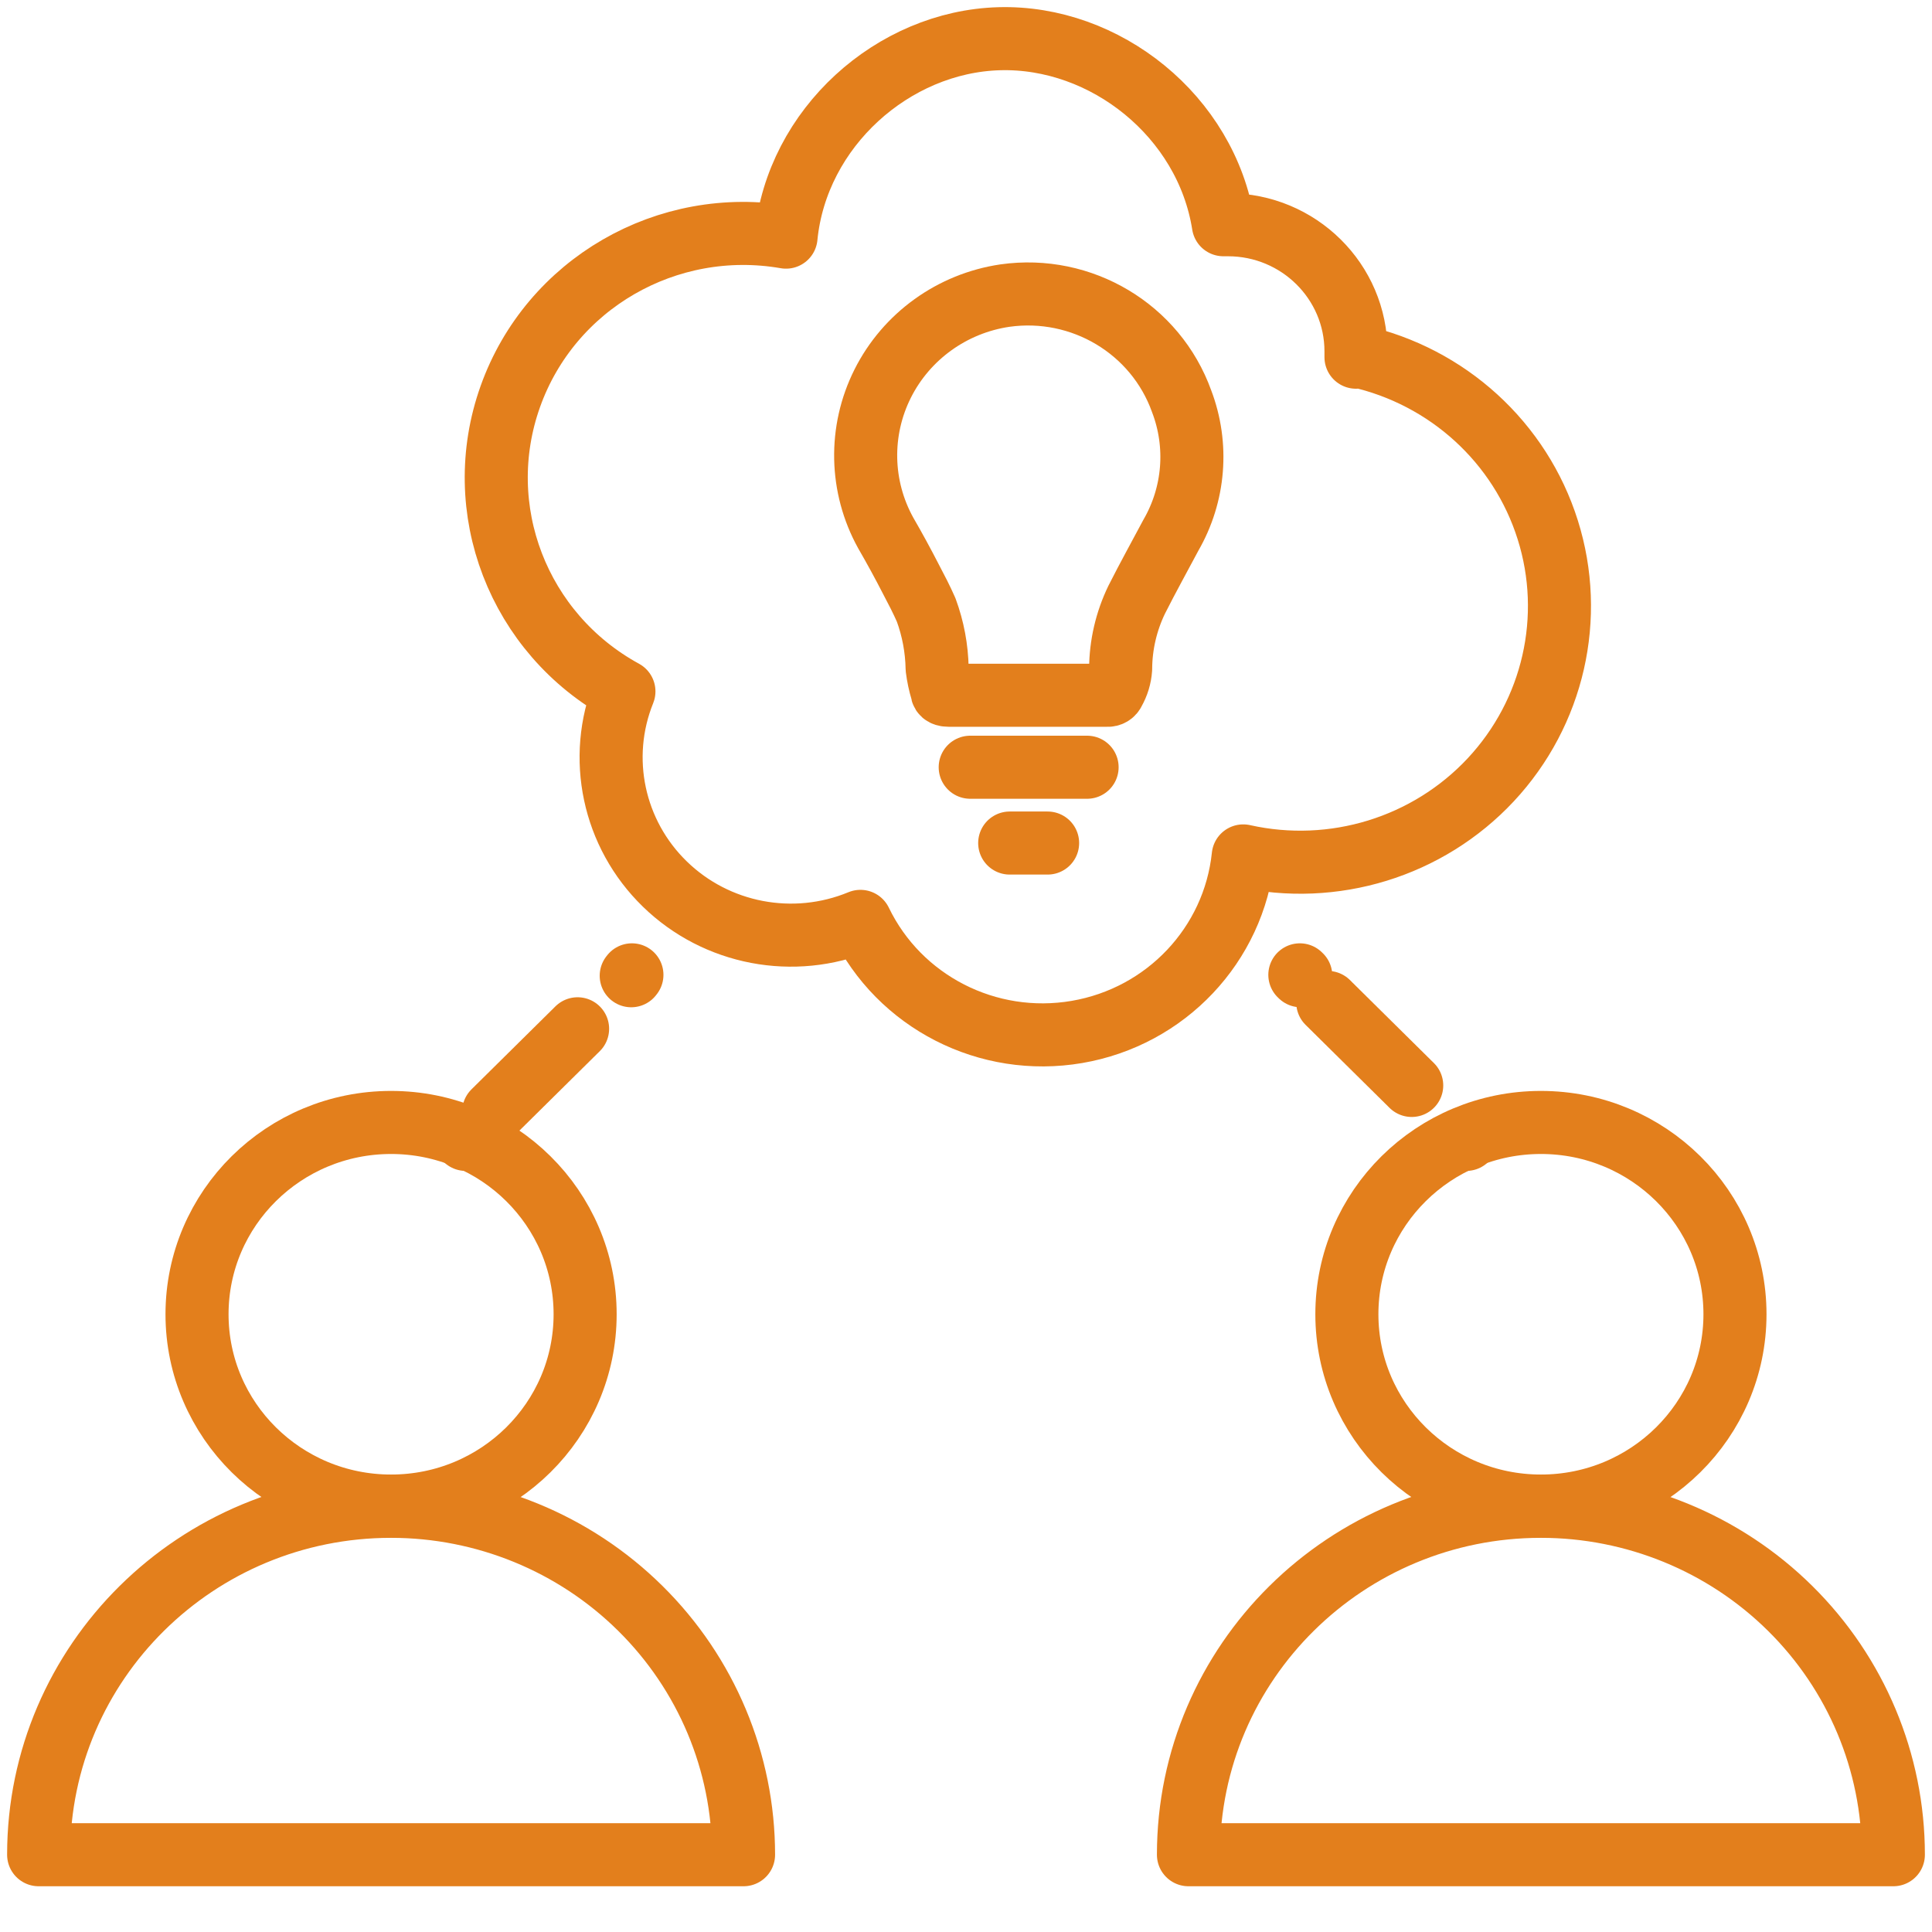
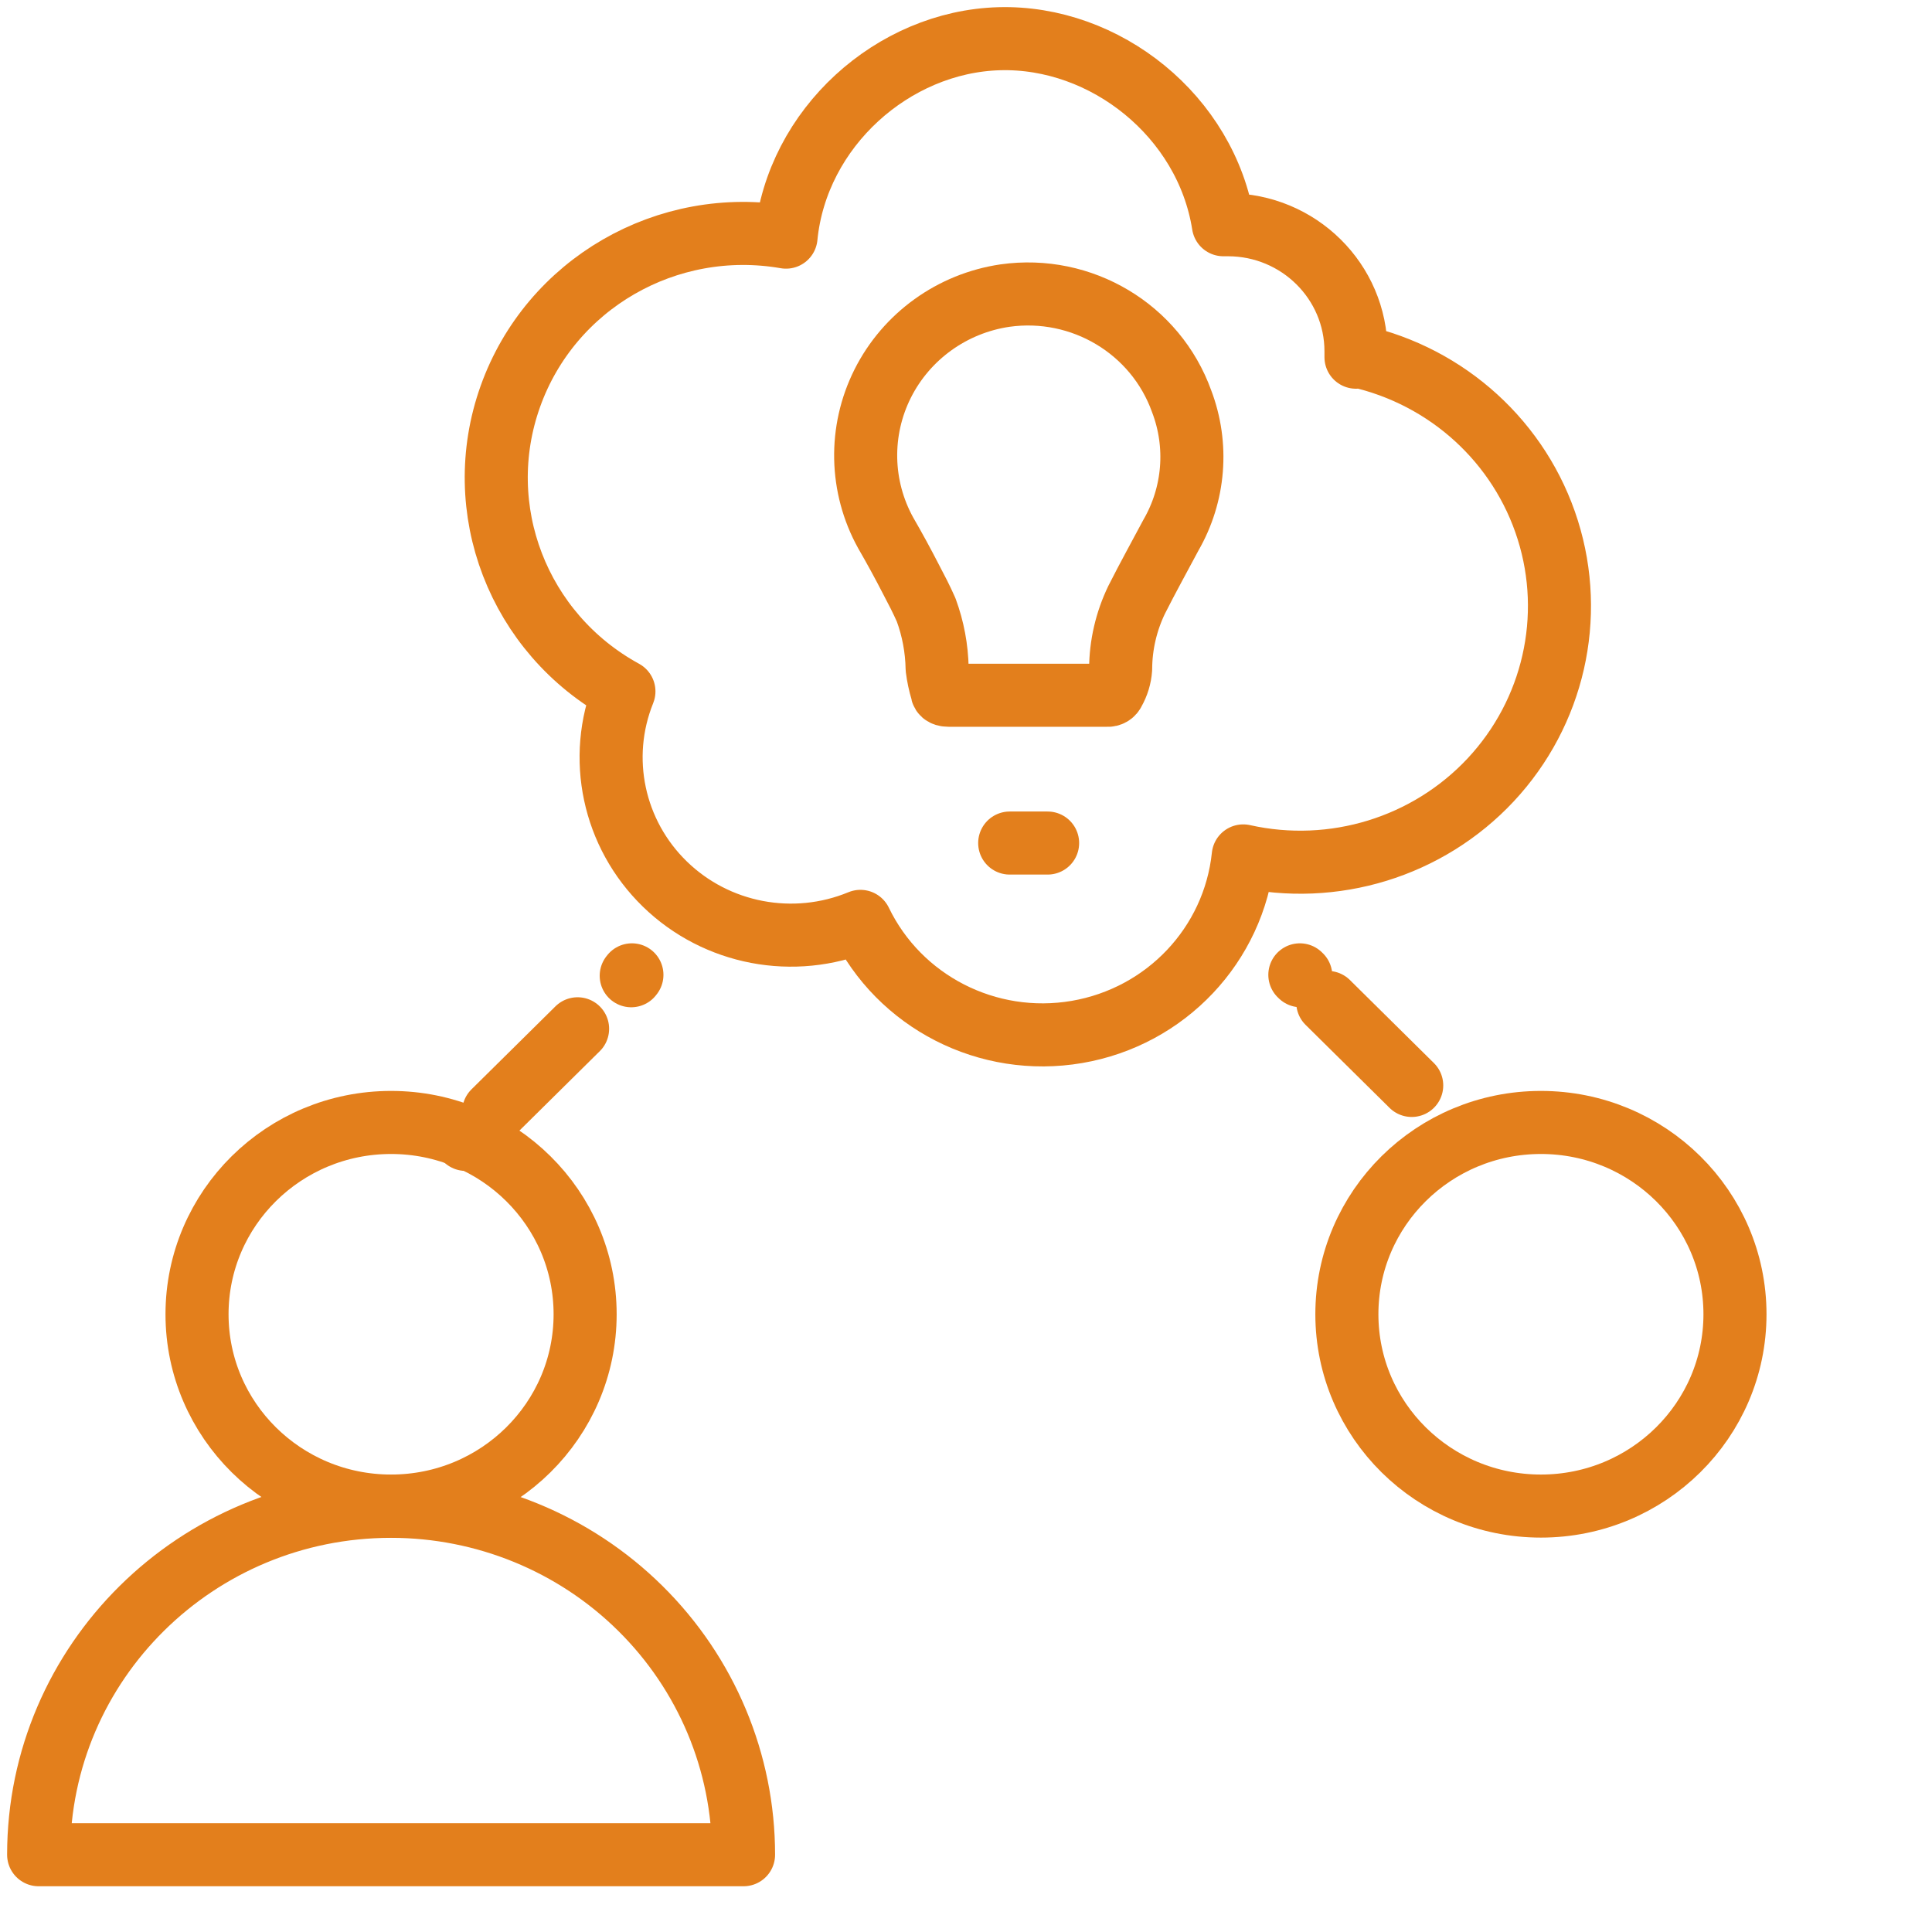
<svg xmlns="http://www.w3.org/2000/svg" width="50px" height="50px" viewBox="0 0 50 50" version="1.1">
  <title>Group 8@2x</title>
  <g id="Page-1" stroke="none" stroke-width="1" fill="none" fill-rule="evenodd">
    <g id="Group-8">
      <g id="CompaniesIcon_skilledvolunteer-Copy" transform="translate(1, 1)" stroke="#E37F1C" stroke-linecap="round" stroke-linejoin="round" stroke-width="1.632">
        <path d="M34.093,8.244 C34.093,8.192 34.093,8.145 34.093,8.093 C34.093,6.283 32.609,4.816 30.779,4.816 L30.661,4.816 C30.219,2.007 27.602,-0.076 24.858,0.002 C22.114,0.08 19.62,2.308 19.342,5.137 C16.264,4.603 13.247,6.346 12.208,9.259 C11.168,12.172 12.412,15.401 15.147,16.894 C14.452,18.615 14.87,20.581 16.207,21.88 C17.543,23.18 19.538,23.56 21.268,22.845 C22.276,24.932 24.565,26.101 26.87,25.707 C29.175,25.313 30.934,23.452 31.175,21.151 C33.512,21.673 35.954,20.922 37.58,19.182 C39.205,17.441 39.768,14.976 39.056,12.714 C38.345,10.452 36.466,8.737 34.129,8.215 L34.093,8.244 Z" id="Path" />
        <path d="M25.007,6.65 C23.64,6.852 22.459,7.703 21.844,8.927 C21.23,10.151 21.259,11.595 21.923,12.794 C22.148,13.183 22.367,13.584 22.579,13.997 C22.715,14.254 22.851,14.517 22.969,14.785 C23.148,15.271 23.243,15.782 23.253,16.298 C23.278,16.496 23.319,16.691 23.377,16.882 C23.377,16.97 23.459,16.993 23.554,16.993 L27.654,16.993 C27.727,17.001 27.797,16.961 27.825,16.894 C27.927,16.714 27.988,16.515 28.002,16.31 C28.005,15.691 28.147,15.081 28.416,14.523 C28.711,13.939 29.007,13.407 29.302,12.852 C29.913,11.795 30.015,10.523 29.58,9.383 C28.908,7.512 26.995,6.369 25.007,6.65 Z" id="Path" />
-         <line x1="27.134" y1="18.856" x2="24.109" y2="18.856" id="Path" />
        <line x1="26.112" y1="20.818" x2="25.131" y2="20.818" id="Path" />
        <ellipse id="Oval" cx="9.121" cy="33.013" rx="5.022" ry="4.964" />
        <path d="M9.121,37.983 C4.084,37.983 0,42.02 0,47 L18.243,47 C18.243,44.608 17.282,42.315 15.571,40.624 C13.861,38.933 11.541,37.983 9.121,37.983 L9.121,37.983 Z" id="Path" />
        <ellipse id="Oval" cx="38.879" cy="33.013" rx="5.022" ry="4.964" />
-         <path d="M38.879,37.983 C33.841,37.983 29.757,42.02 29.757,47 L48,47 C48,44.608 47.039,42.315 45.328,40.624 C43.618,38.933 41.298,37.983 38.879,37.983 L38.879,37.983 Z" id="Path" />
        <line x1="15.354" y1="24.229" x2="15.336" y2="24.252" id="Path" />
        <line x1="13.948" y1="25.625" x2="11.768" y2="27.78" id="Path" stroke-dasharray="0.065" />
        <line x1="11.077" y1="28.463" x2="11.053" y2="28.487" id="Path" />
-         <line x1="36.947" y1="28.487" x2="36.923" y2="28.463" id="Path" />
        <line x1="35.535" y1="27.091" x2="33.355" y2="24.936" id="Path" stroke-dasharray="0.065" />
        <line x1="32.664" y1="24.252" x2="32.64" y2="24.229" id="Path" />
      </g>
-       <rect id="Rectangle-Copy" x="0" y="0" width="50" height="50" />
    </g>
  </g>
</svg>